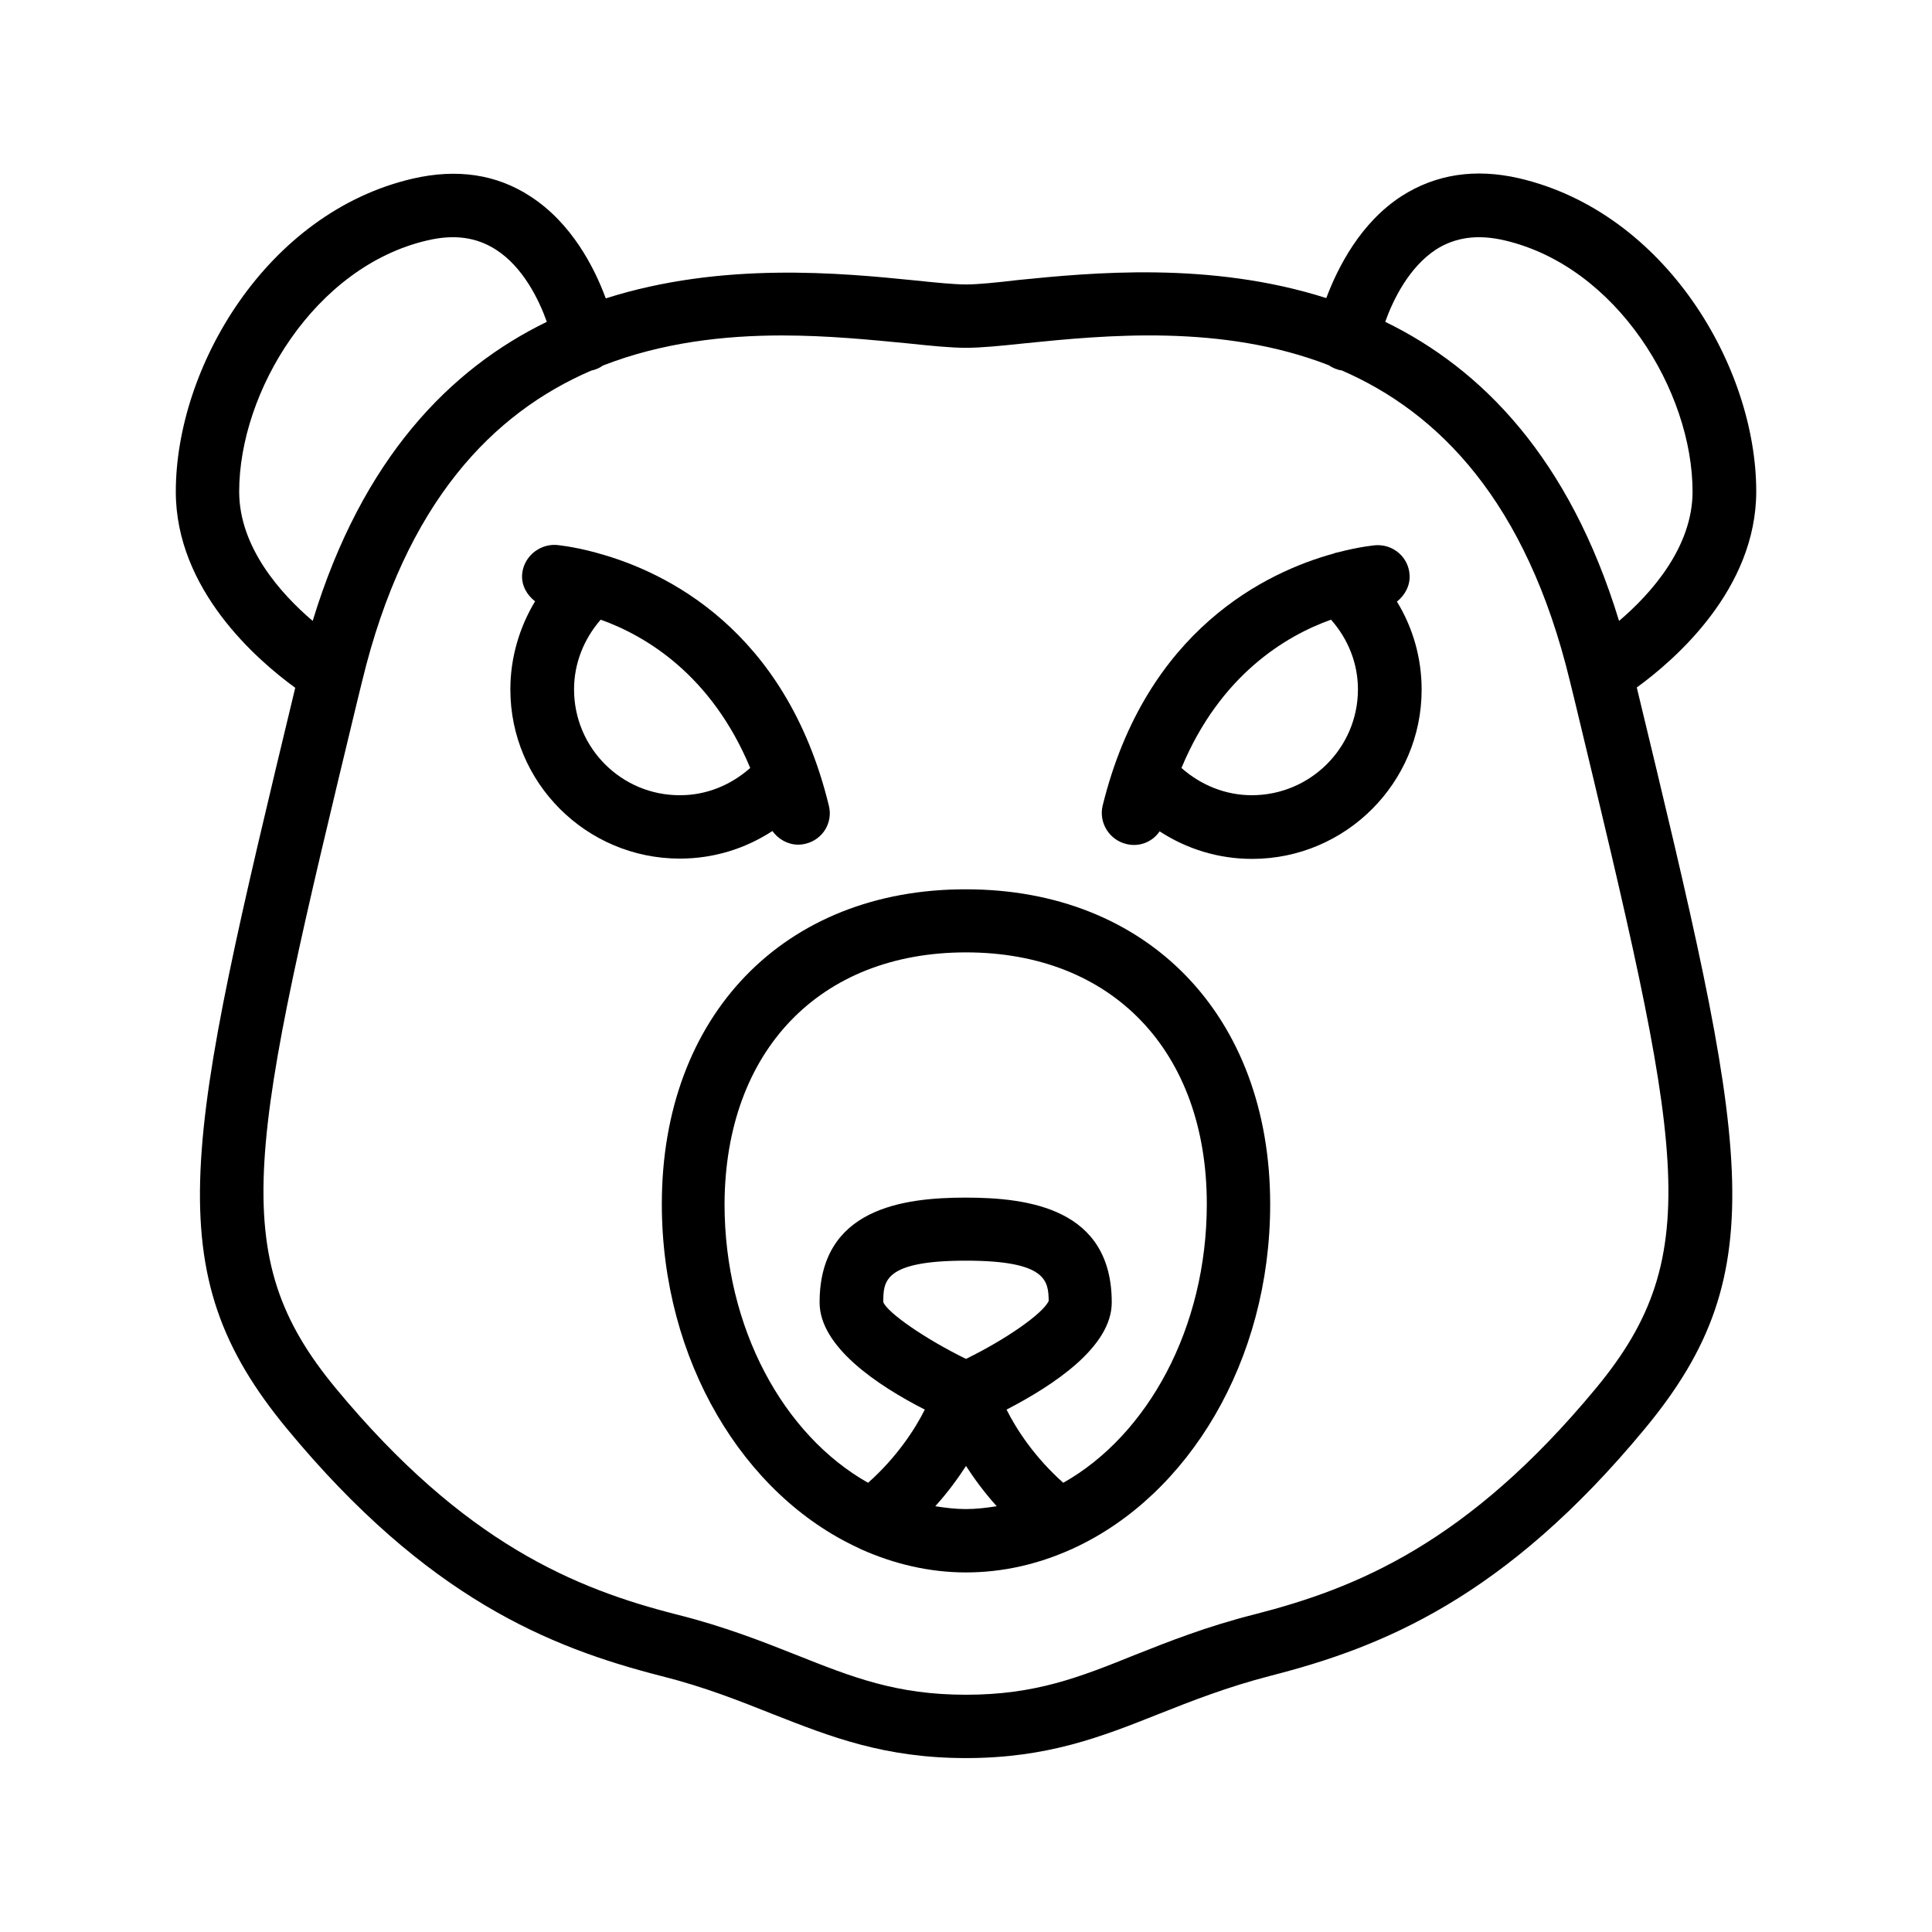
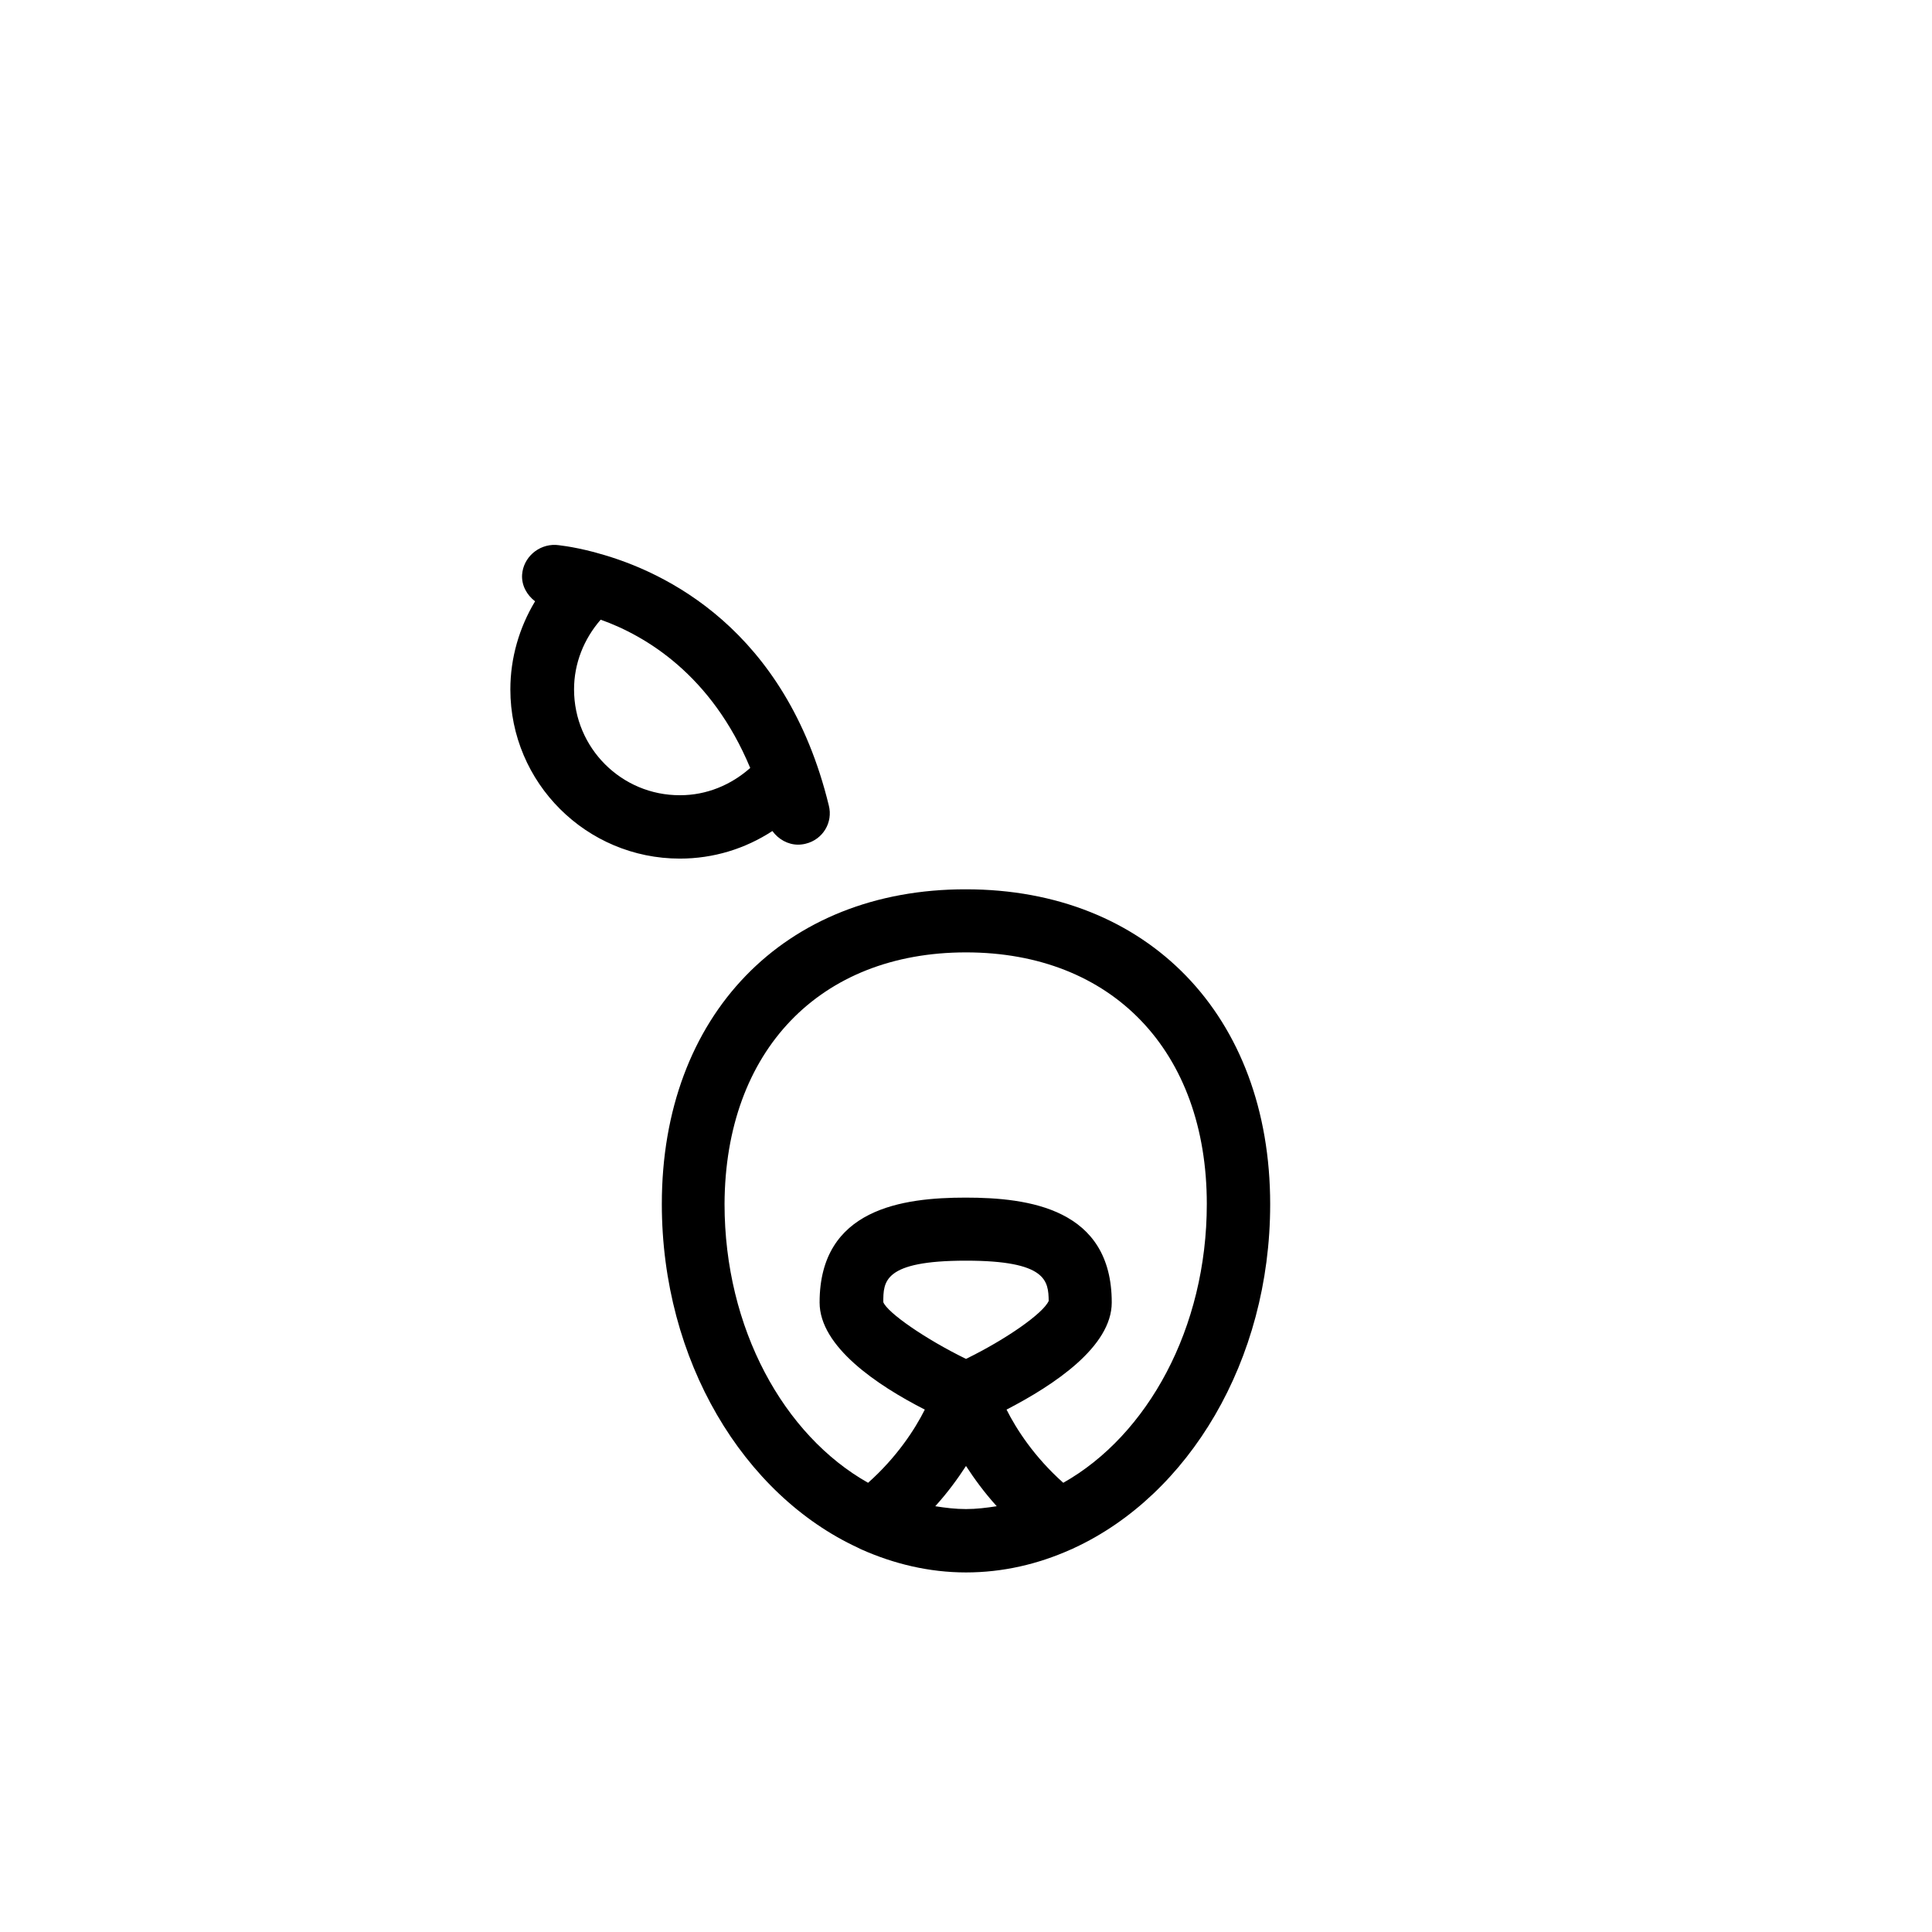
<svg xmlns="http://www.w3.org/2000/svg" fill="#000000" width="800px" height="800px" version="1.1" viewBox="144 144 512 512">
  <g>
-     <path d="m222.24 326.27c-29.223 121.5-37.031 154.25-2.098 196.48 37.031 44.754 69.527 57.855 99.082 65.41 11.672 2.938 20.824 6.633 29.727 10.16 15.195 5.965 29.469 11.59 51.051 11.59 21.578 0 35.855-5.625 51.051-11.672 8.902-3.527 18.055-7.137 29.727-10.16 29.559-7.559 62.051-20.656 99.082-65.41 35.016-42.234 27.207-74.984-2.098-196.48 10.16-7.391 31.656-26.031 31.656-51.977 0-32.914-24.016-73.891-62.809-82.961-11.672-2.688-22.082-1.09-31.152 4.703-10.914 7.055-16.879 18.809-19.984 27.039-30.816-9.824-62.387-6.719-81.699-4.785-5.629 0.668-10.586 1.172-13.773 1.172-3.191 0-8.145-0.504-13.77-1.09-19.23-1.93-50.883-5.039-81.699 4.785-3.023-8.23-9.07-19.984-19.984-27.039-8.984-5.879-19.48-7.391-31.152-4.703-38.793 8.984-62.809 50.047-62.809 82.961-0.004 25.949 21.492 44.59 31.652 51.977zm302.29-116.13c5.121-3.273 11.082-4.113 18.223-2.434 29.809 6.969 49.793 40.055 49.793 66.586 0 14.777-11.082 27.121-19.48 34.258-13.184-43.242-36.441-66.84-61.969-79.266 2.098-5.875 6.297-14.441 13.434-19.145zm-139.98 24.855c6.383 0.672 11.418 1.176 15.449 1.176s9.07-0.504 15.449-1.176c21.496-2.184 52.395-5.207 80.695 5.793 0.922 0.672 2.016 1.09 3.106 1.344h0.25c25.777 11.168 49.039 34.762 60.543 82.371l1.258 5.121c28.465 118.39 35.266 146.52 5.625 182.3-34.008 41.059-63.48 52.984-90.352 59.871-12.68 3.191-22.84 7.223-31.738 10.746-14.773 5.965-26.445 10.582-44.832 10.582-18.391 0-30.062-4.617-44.84-10.496-8.902-3.527-19.062-7.559-31.738-10.746-26.785-6.801-56.344-18.809-90.352-59.871-29.641-35.77-22.922-63.898 5.625-182.3l1.258-5.121c11.504-47.695 34.848-71.207 60.711-82.371 1.176-0.25 2.184-0.672 3.106-1.344 15.703-6.129 32.242-7.977 47.441-7.977 12.262 0 23.766 1.176 33.336 2.098zm-127.29-27.289c7.137-1.68 13.016-0.84 18.137 2.434 7.223 4.617 11.418 13.266 13.52 19.145-25.527 12.426-48.871 36.023-62.051 79.266-8.398-7.137-19.48-19.48-19.48-34.258-0.004-26.531 20.066-59.699 49.875-66.586z" />
    <path d="m319.39 463.06c0 41.562 21.664 77.082 51.977 91.105 0.25 0.168 0.586 0.25 0.84 0.418 8.648 3.863 18.055 6.129 27.793 6.129 9.742 0 19.062-2.184 27.711-6.047 0.336-0.168 0.672-0.25 0.922-0.418 30.312-14.023 51.977-49.543 51.977-91.105 0-49.961-32.41-83.465-80.609-83.465-48.199-0.082-80.609 33.422-80.609 83.383zm72.465 80.105c3.273-3.609 5.961-7.305 8.145-10.664 2.184 3.359 4.871 7.055 8.145 10.664-2.688 0.418-5.375 0.754-8.145 0.754-2.773 0.004-5.461-0.332-8.145-0.754zm8.145-39.043c-10.832-5.289-20.824-12.258-21.914-15.031 0-5.457 0-11 21.914-11 21.41 0 21.832 5.375 21.914 10.664-1.426 3.273-11.25 10.16-21.914 15.367zm0-107.73c38.793 0 63.816 26.199 63.816 66.672 0 32.914-15.703 61.297-38.039 73.891-7.641-6.801-12.426-14.191-15.031-19.398 12.68-6.551 27.879-16.711 27.879-28.383 0-24.938-22.082-27.793-38.711-27.793-16.625 0-38.711 2.856-38.711 27.793 0 11.672 15.199 21.914 27.879 28.383-2.602 5.207-7.391 12.594-15.031 19.398-22.336-12.594-38.039-40.891-38.039-73.891 0.172-40.555 25.195-66.672 63.988-66.672z" />
-     <path d="m442.49 367.67c0.672 0.168 1.344 0.25 2.016 0.25 2.769 0 5.289-1.344 6.801-3.609 7.223 4.703 15.617 7.305 24.52 7.305 24.77 0 44.922-20.152 44.922-44.84 0-8.312-2.266-16.375-6.551-23.344 2.098-1.68 3.527-4.195 3.359-7.051-0.25-4.617-4.199-8.145-8.902-7.894-0.168 0-4.199 0.336-10.242 1.93-0.418 0-0.754 0.25-1.176 0.336-17.297 4.785-49.543 19.902-61.043 66.84-1.012 4.449 1.762 8.984 6.297 10.078zm54.242-59.449c4.535 5.121 7.137 11.586 7.137 18.473 0 15.449-12.594 28.047-28.129 28.047-6.969 0-13.52-2.688-18.641-7.223 10.242-24.605 27.625-35.016 39.633-39.297z" />
    <path d="m302.68 290.67c-0.418-0.082-0.754-0.25-1.176-0.336-6.047-1.594-10.078-1.93-10.242-1.93-4.535-0.168-8.566 3.273-8.902 7.894-0.168 2.856 1.258 5.375 3.441 7.055-4.199 6.969-6.551 15.031-6.551 23.344 0 24.77 20.152 44.84 44.922 44.84 8.902 0 17.297-2.602 24.52-7.305 1.594 2.184 4.113 3.609 6.801 3.609 0.672 0 1.344-0.082 2.016-0.25 4.535-1.09 7.305-5.625 6.129-10.16-11.418-46.859-43.574-61.977-60.957-66.762zm-6.551 36.023c0-6.887 2.602-13.352 7.055-18.473 12.008 4.281 29.391 14.695 39.633 39.297-5.121 4.535-11.586 7.223-18.559 7.223-15.531 0.082-28.129-12.516-28.129-28.047z" />
  </g>
</svg>